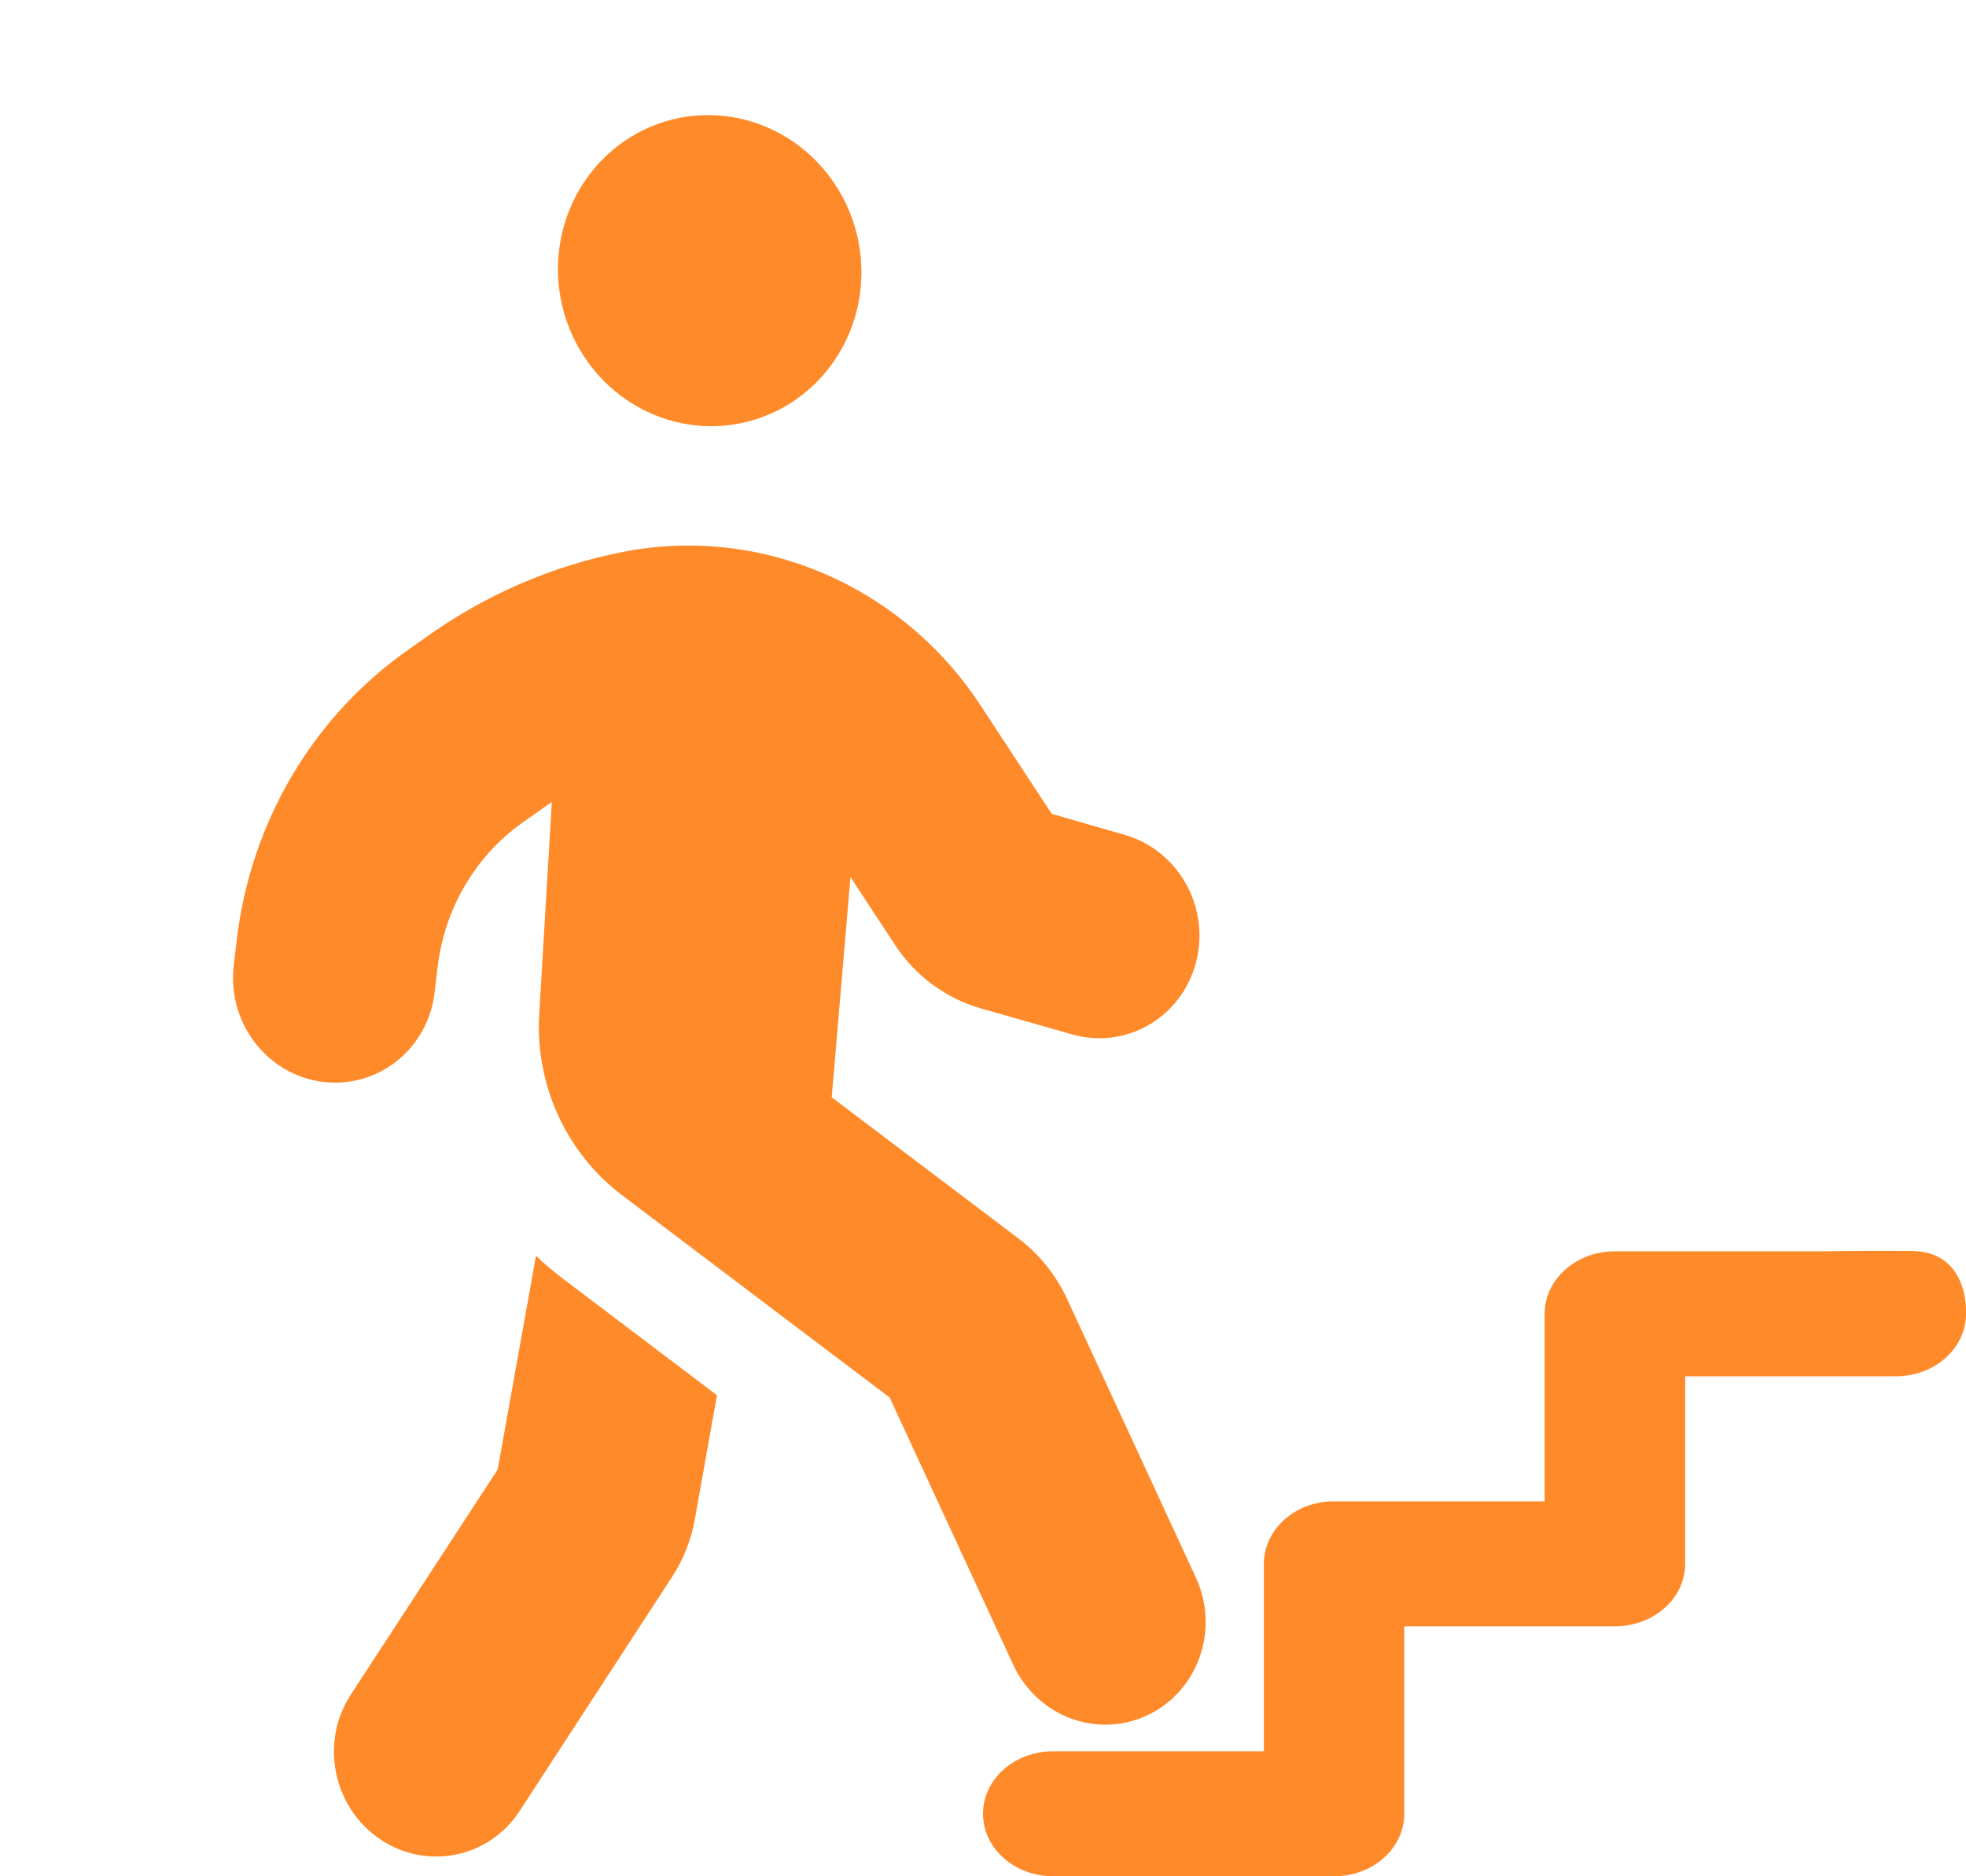
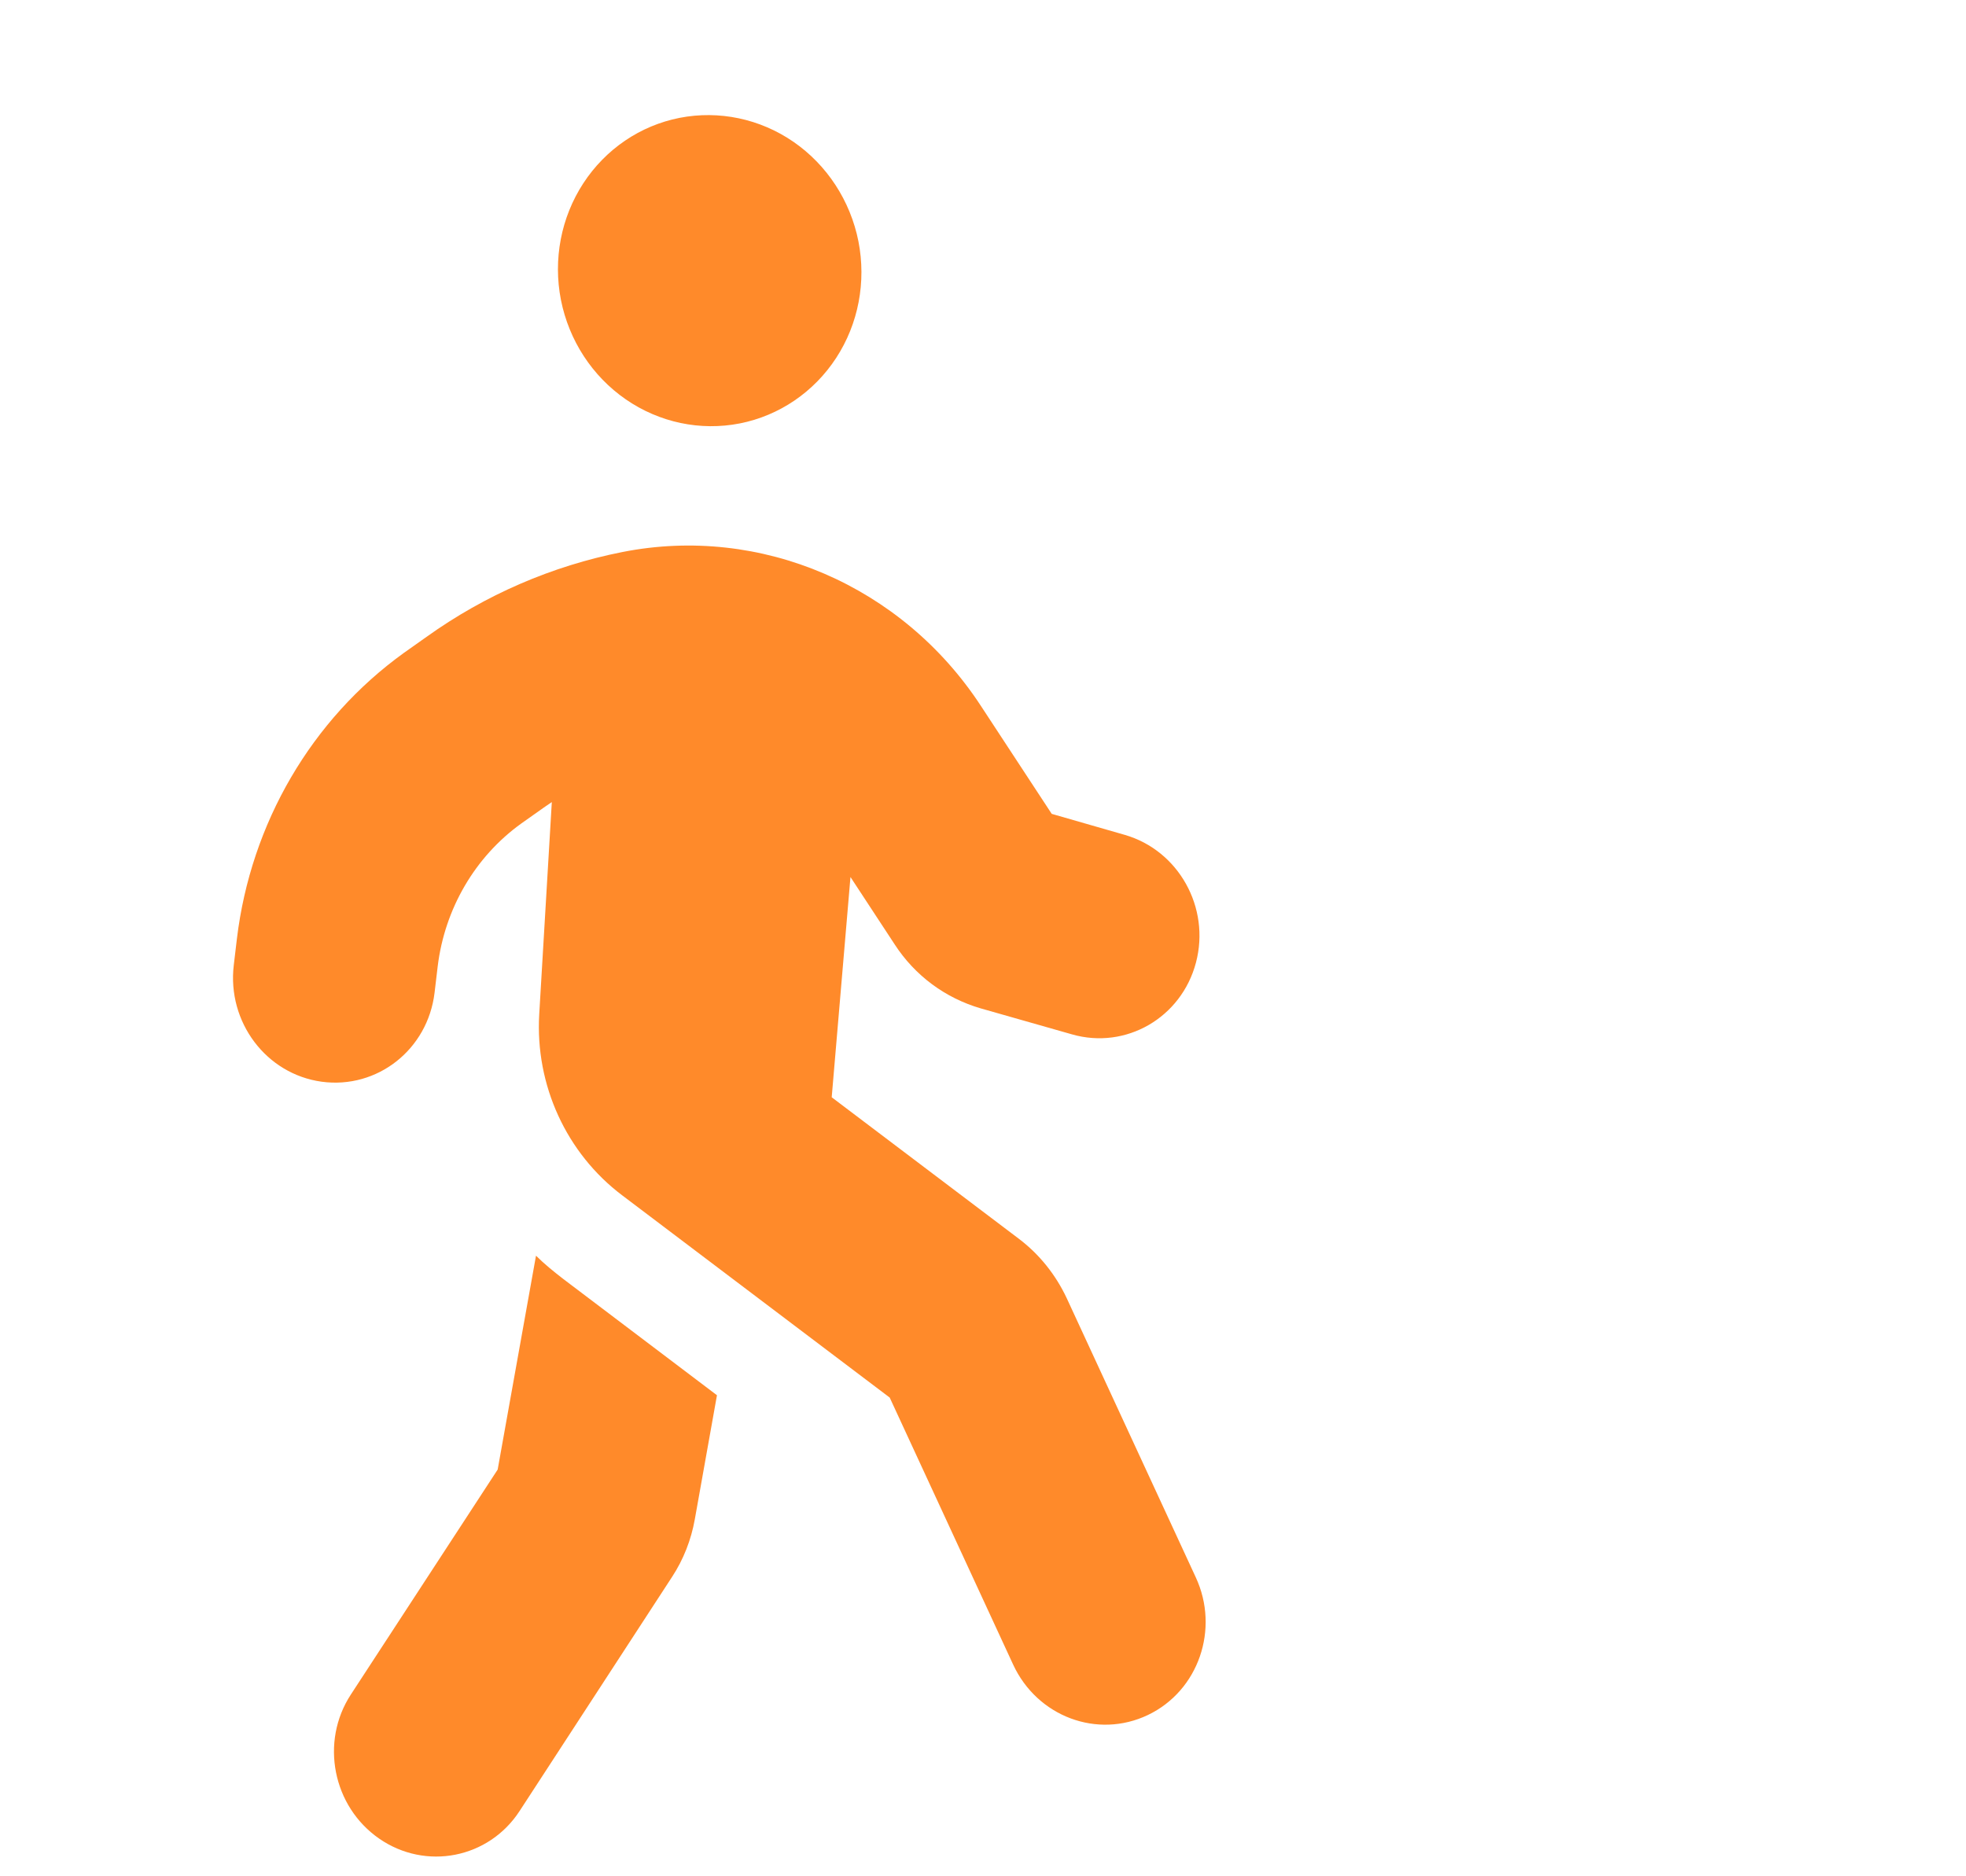
<svg xmlns="http://www.w3.org/2000/svg" fill="none" viewBox="0 0 22 21" height="21" width="22">
  <path fill="#FF8A2A" d="M6.277 3.357C6.188 2.904 6.278 2.434 6.527 2.052C6.776 1.67 7.163 1.406 7.605 1.319C8.046 1.233 8.505 1.329 8.88 1.588C9.255 1.847 9.516 2.248 9.606 2.701C9.695 3.155 9.606 3.624 9.357 4.006C9.108 4.388 8.72 4.652 8.279 4.739C7.837 4.826 7.378 4.729 7.003 4.47C6.628 4.211 6.367 3.811 6.277 3.357ZM6.178 8.975C6.146 8.996 6.118 9.017 6.086 9.038L5.833 9.217C5.316 9.589 4.977 10.17 4.898 10.815L4.863 11.11C4.787 11.747 4.222 12.191 3.6 12.107C2.979 12.022 2.54 11.439 2.616 10.802L2.651 10.507C2.807 9.214 3.486 8.052 4.52 7.307L4.773 7.128C5.43 6.658 6.176 6.334 6.967 6.178C8.513 5.873 10.095 6.553 10.976 7.9L11.769 9.109L12.586 9.344C13.189 9.518 13.546 10.158 13.383 10.774C13.22 11.391 12.599 11.75 11.996 11.577L10.974 11.286C10.58 11.171 10.239 10.921 10.011 10.569L9.517 9.816L9.307 12.281L11.403 13.866C11.631 14.039 11.813 14.266 11.937 14.53L13.381 17.654C13.65 18.233 13.412 18.924 12.845 19.195C12.279 19.465 11.607 19.213 11.337 18.63L9.956 15.642L6.963 13.379C6.337 12.907 5.988 12.143 6.034 11.353L6.175 8.976L6.178 8.975ZM5.569 16.448L5.998 14.054C6.091 14.147 6.194 14.23 6.301 14.313L8.023 15.616L7.775 17.005C7.734 17.235 7.648 17.455 7.52 17.65L5.814 20.27C5.469 20.8 4.765 20.939 4.244 20.579C3.723 20.219 3.58 19.496 3.926 18.966L5.569 16.448Z" />
-   <path fill="#FF8A2A" d="M20.428 14.005C20.428 14.005 20.735 13.997 21.39 14.001C22.045 14.006 22 14.705 22 14.705C22 15.092 21.648 15.404 21.214 15.404H18.857V17.503C18.857 17.89 18.506 18.202 18.071 18.202H15.714V20.3C15.714 20.687 15.363 21 14.928 21H11.786C11.351 21 11 20.687 11 20.3C11 19.914 11.351 19.601 11.786 19.601H14.143V17.503C14.143 17.116 14.494 16.803 14.928 16.803H17.285V14.705C17.285 14.318 17.637 14.005 18.071 14.005H20.428Z" />
</svg>